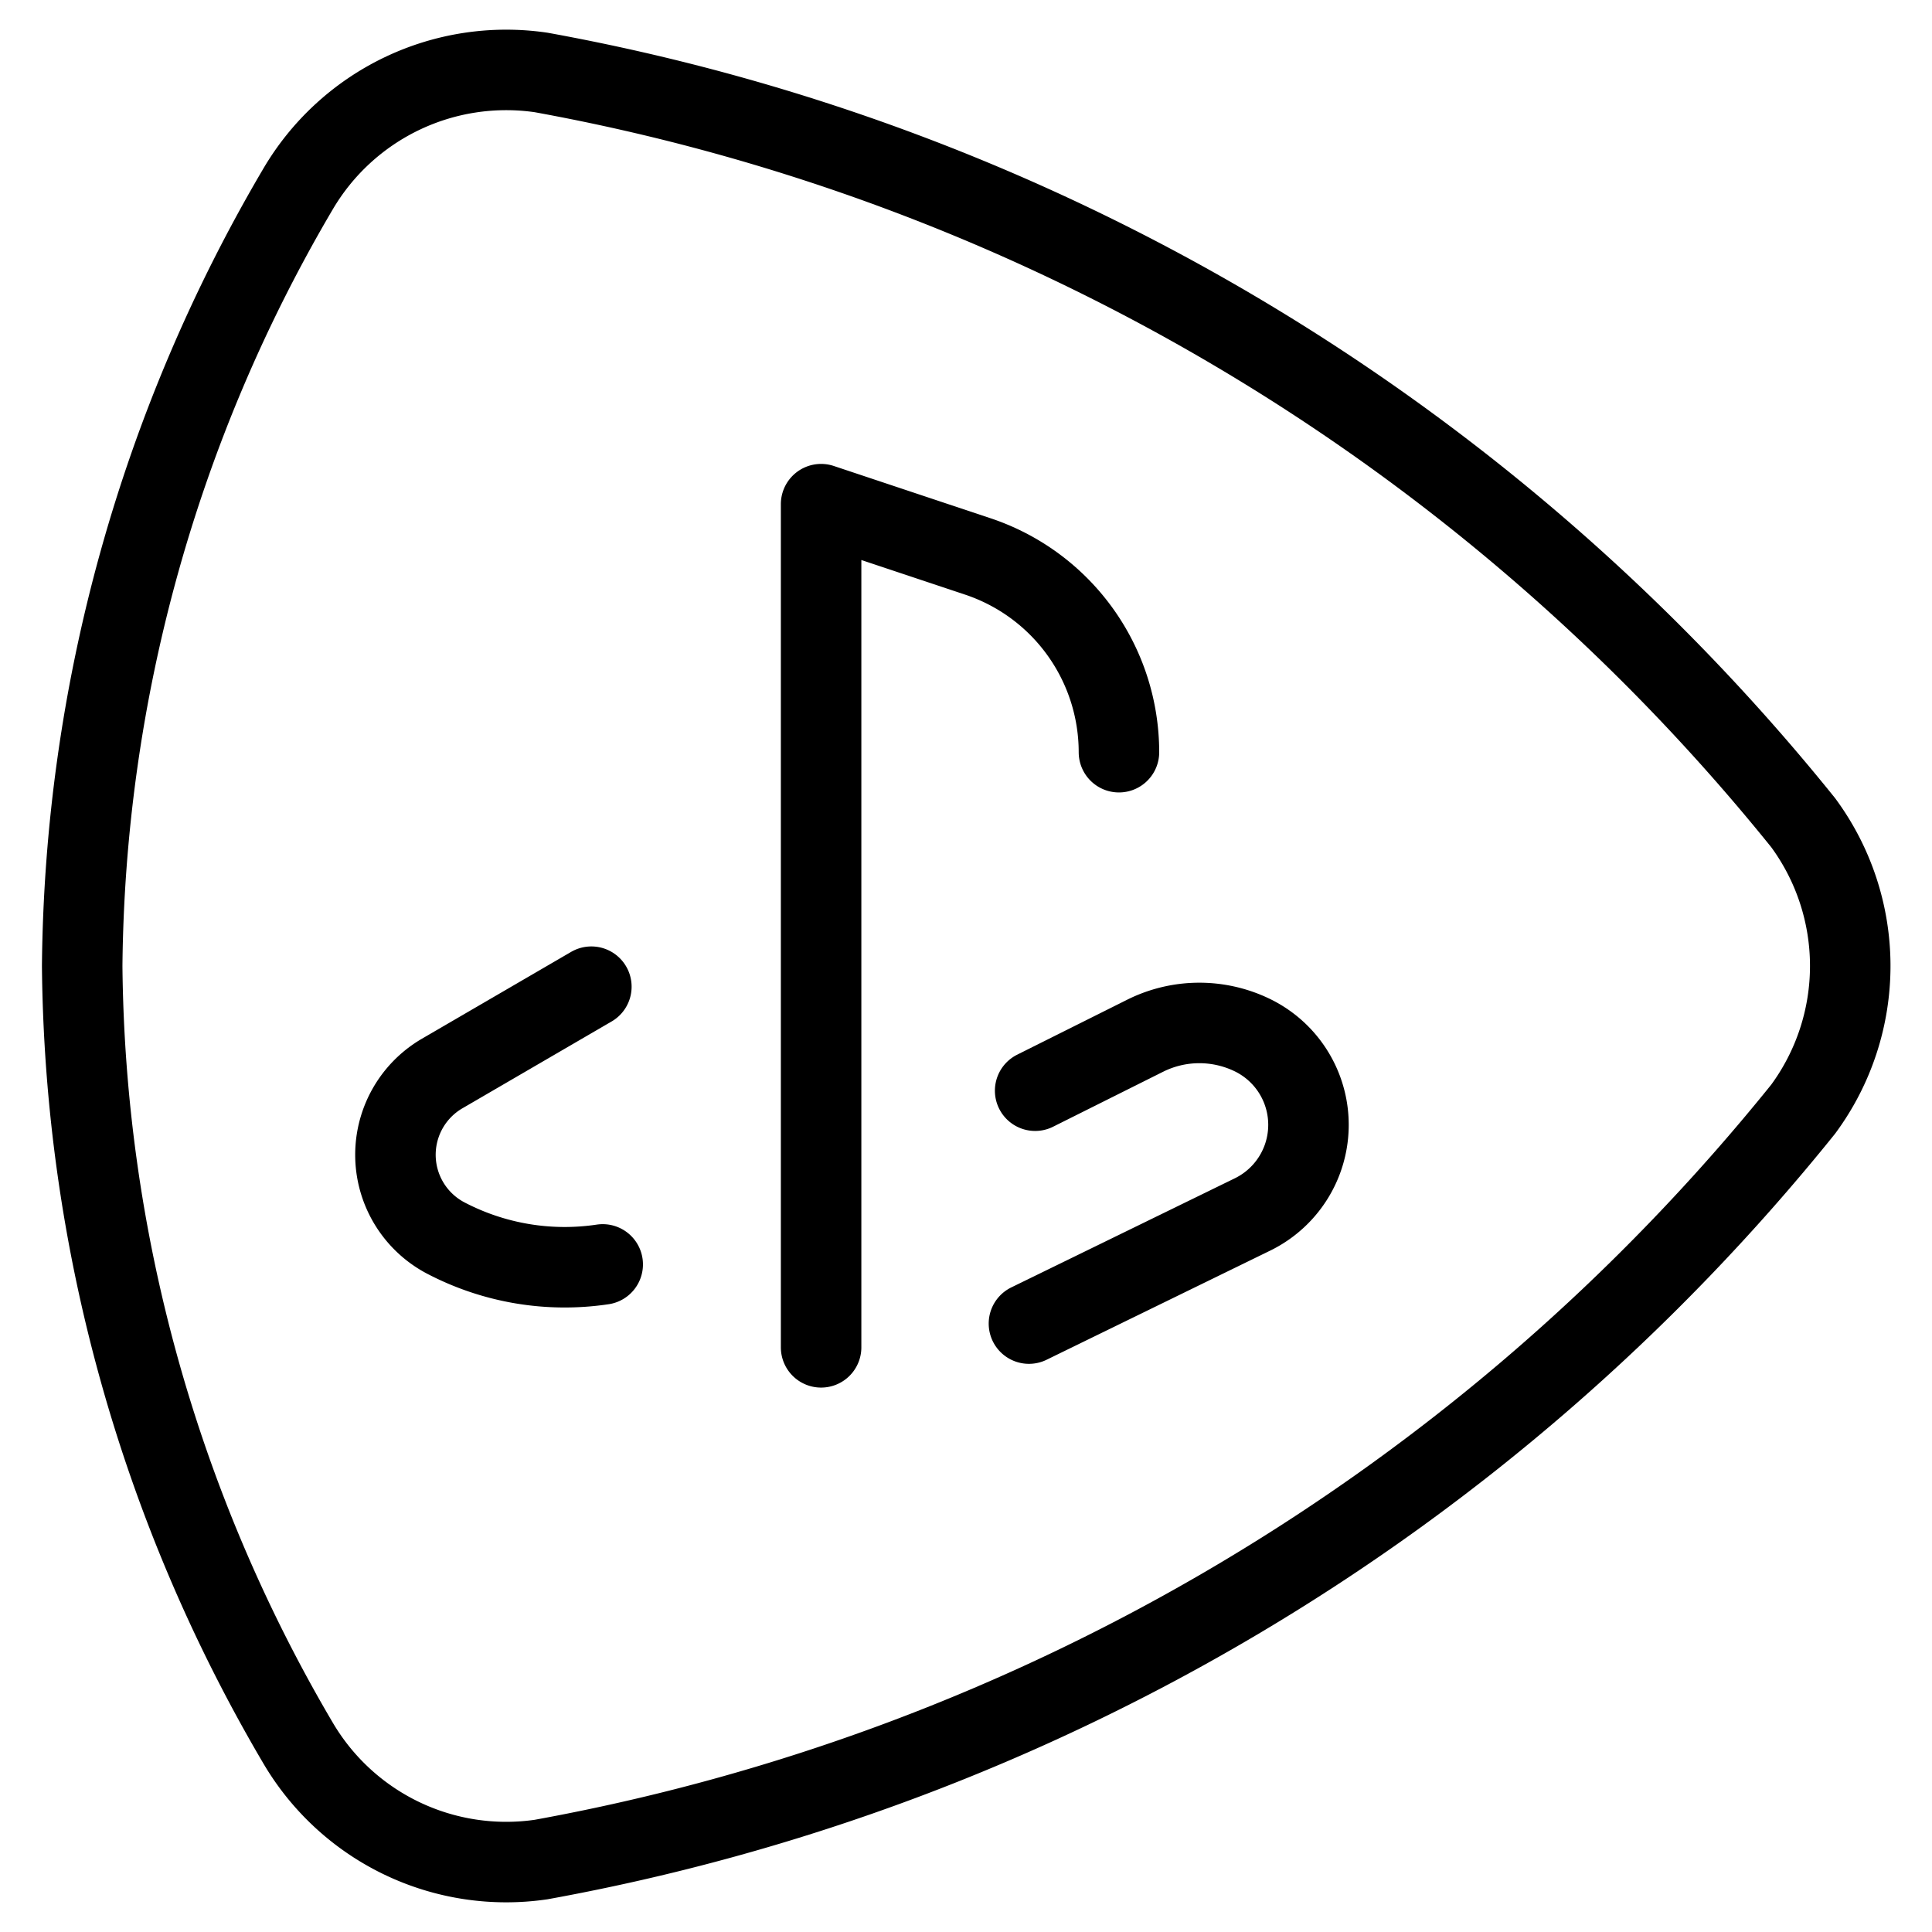
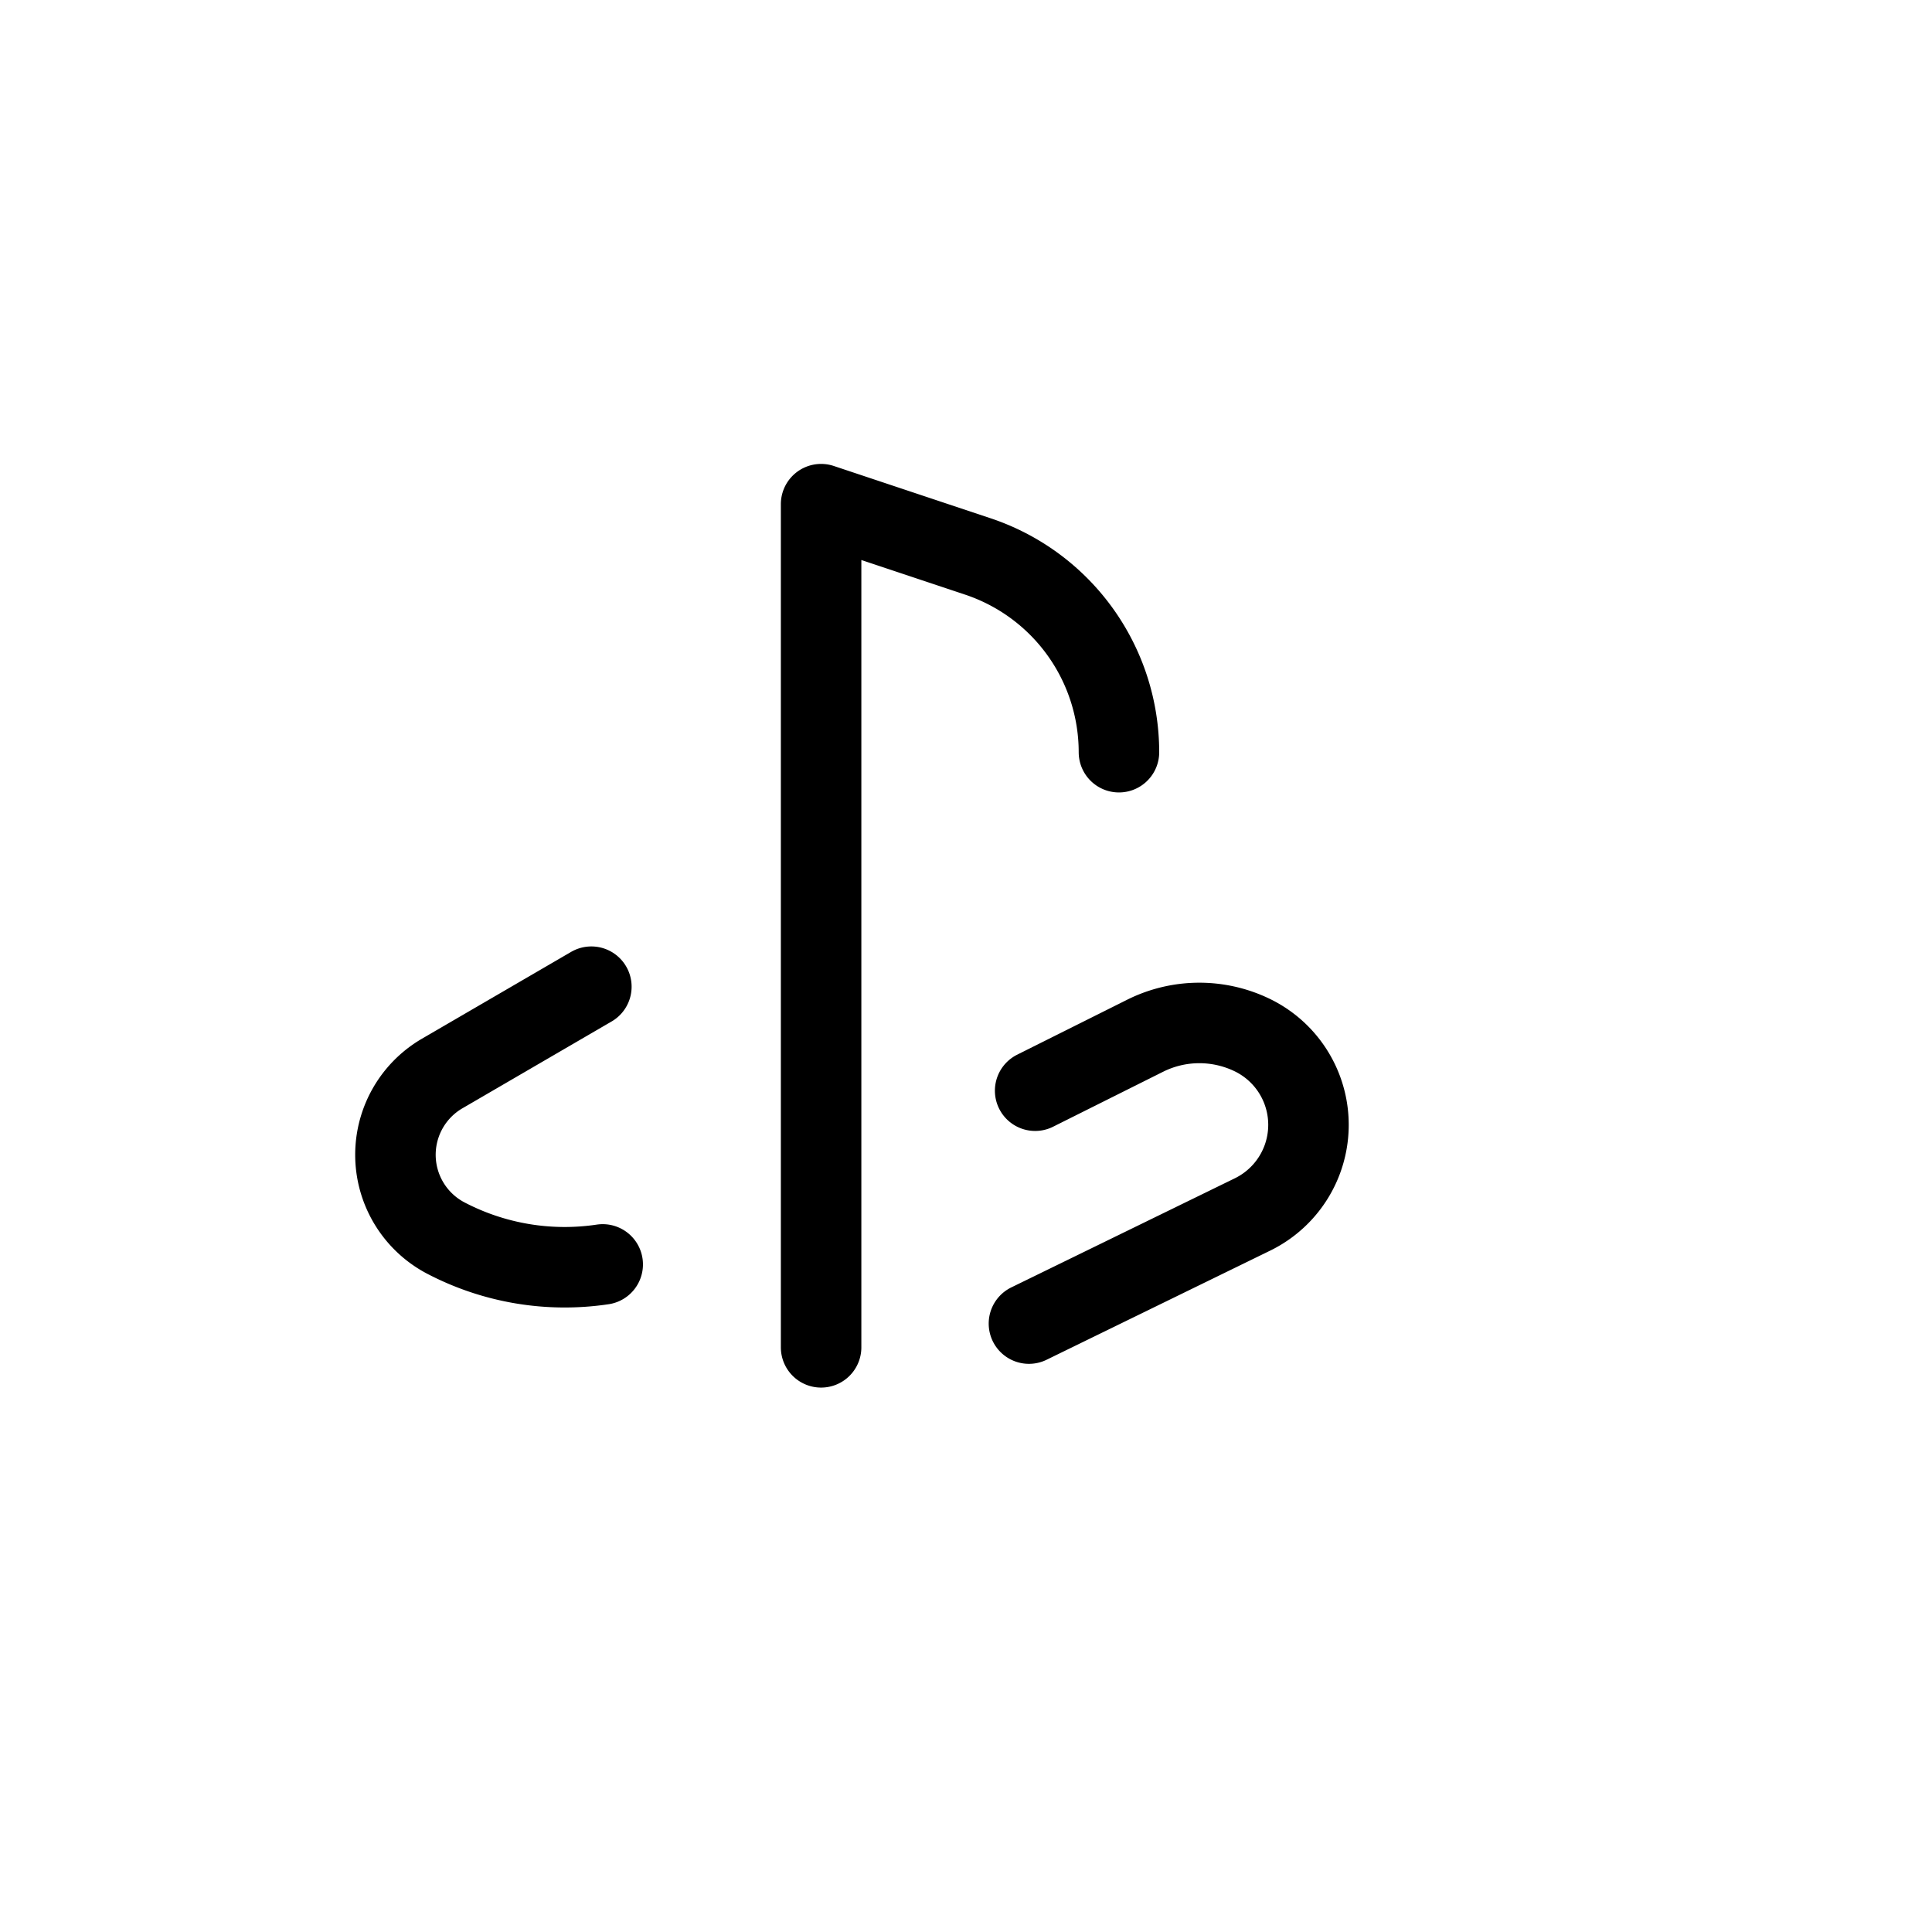
<svg xmlns="http://www.w3.org/2000/svg" viewBox="0 0 24 24" stroke="black">
  <defs>
    <style>.a{fill:none;stroke:#000;stroke-linecap:round;stroke-linejoin:round}</style>
  </defs>
-   <path class="a" d="M6.721.9A3 3 0 0 0 3.7 2.352 19.367 19.367 0 0 0 1.021 12 19.367 19.367 0 0 0 3.7 21.648 3 3 0 0 0 6.721 23.1 26.117 26.117 0 0 0 22.4 13.778a3 3 0 0 0 0-3.558A26.122 26.122 0 0 0 6.721.9Z" />
  <path class="a" d="M10.2 16.737V6.263l1.943.648A2.565 2.565 0 0 1 13.9 9.344m-6.554 2.913-1.854 1.079a1.168 1.168 0 0 0 .047 2.044 3.188 3.188 0 0 0 1.948.327m5.295.735 2.776-1.355a1.239 1.239 0 0 0-.011-2.233 1.507 1.507 0 0 0-1.323.013l-1.365.682" />
</svg>